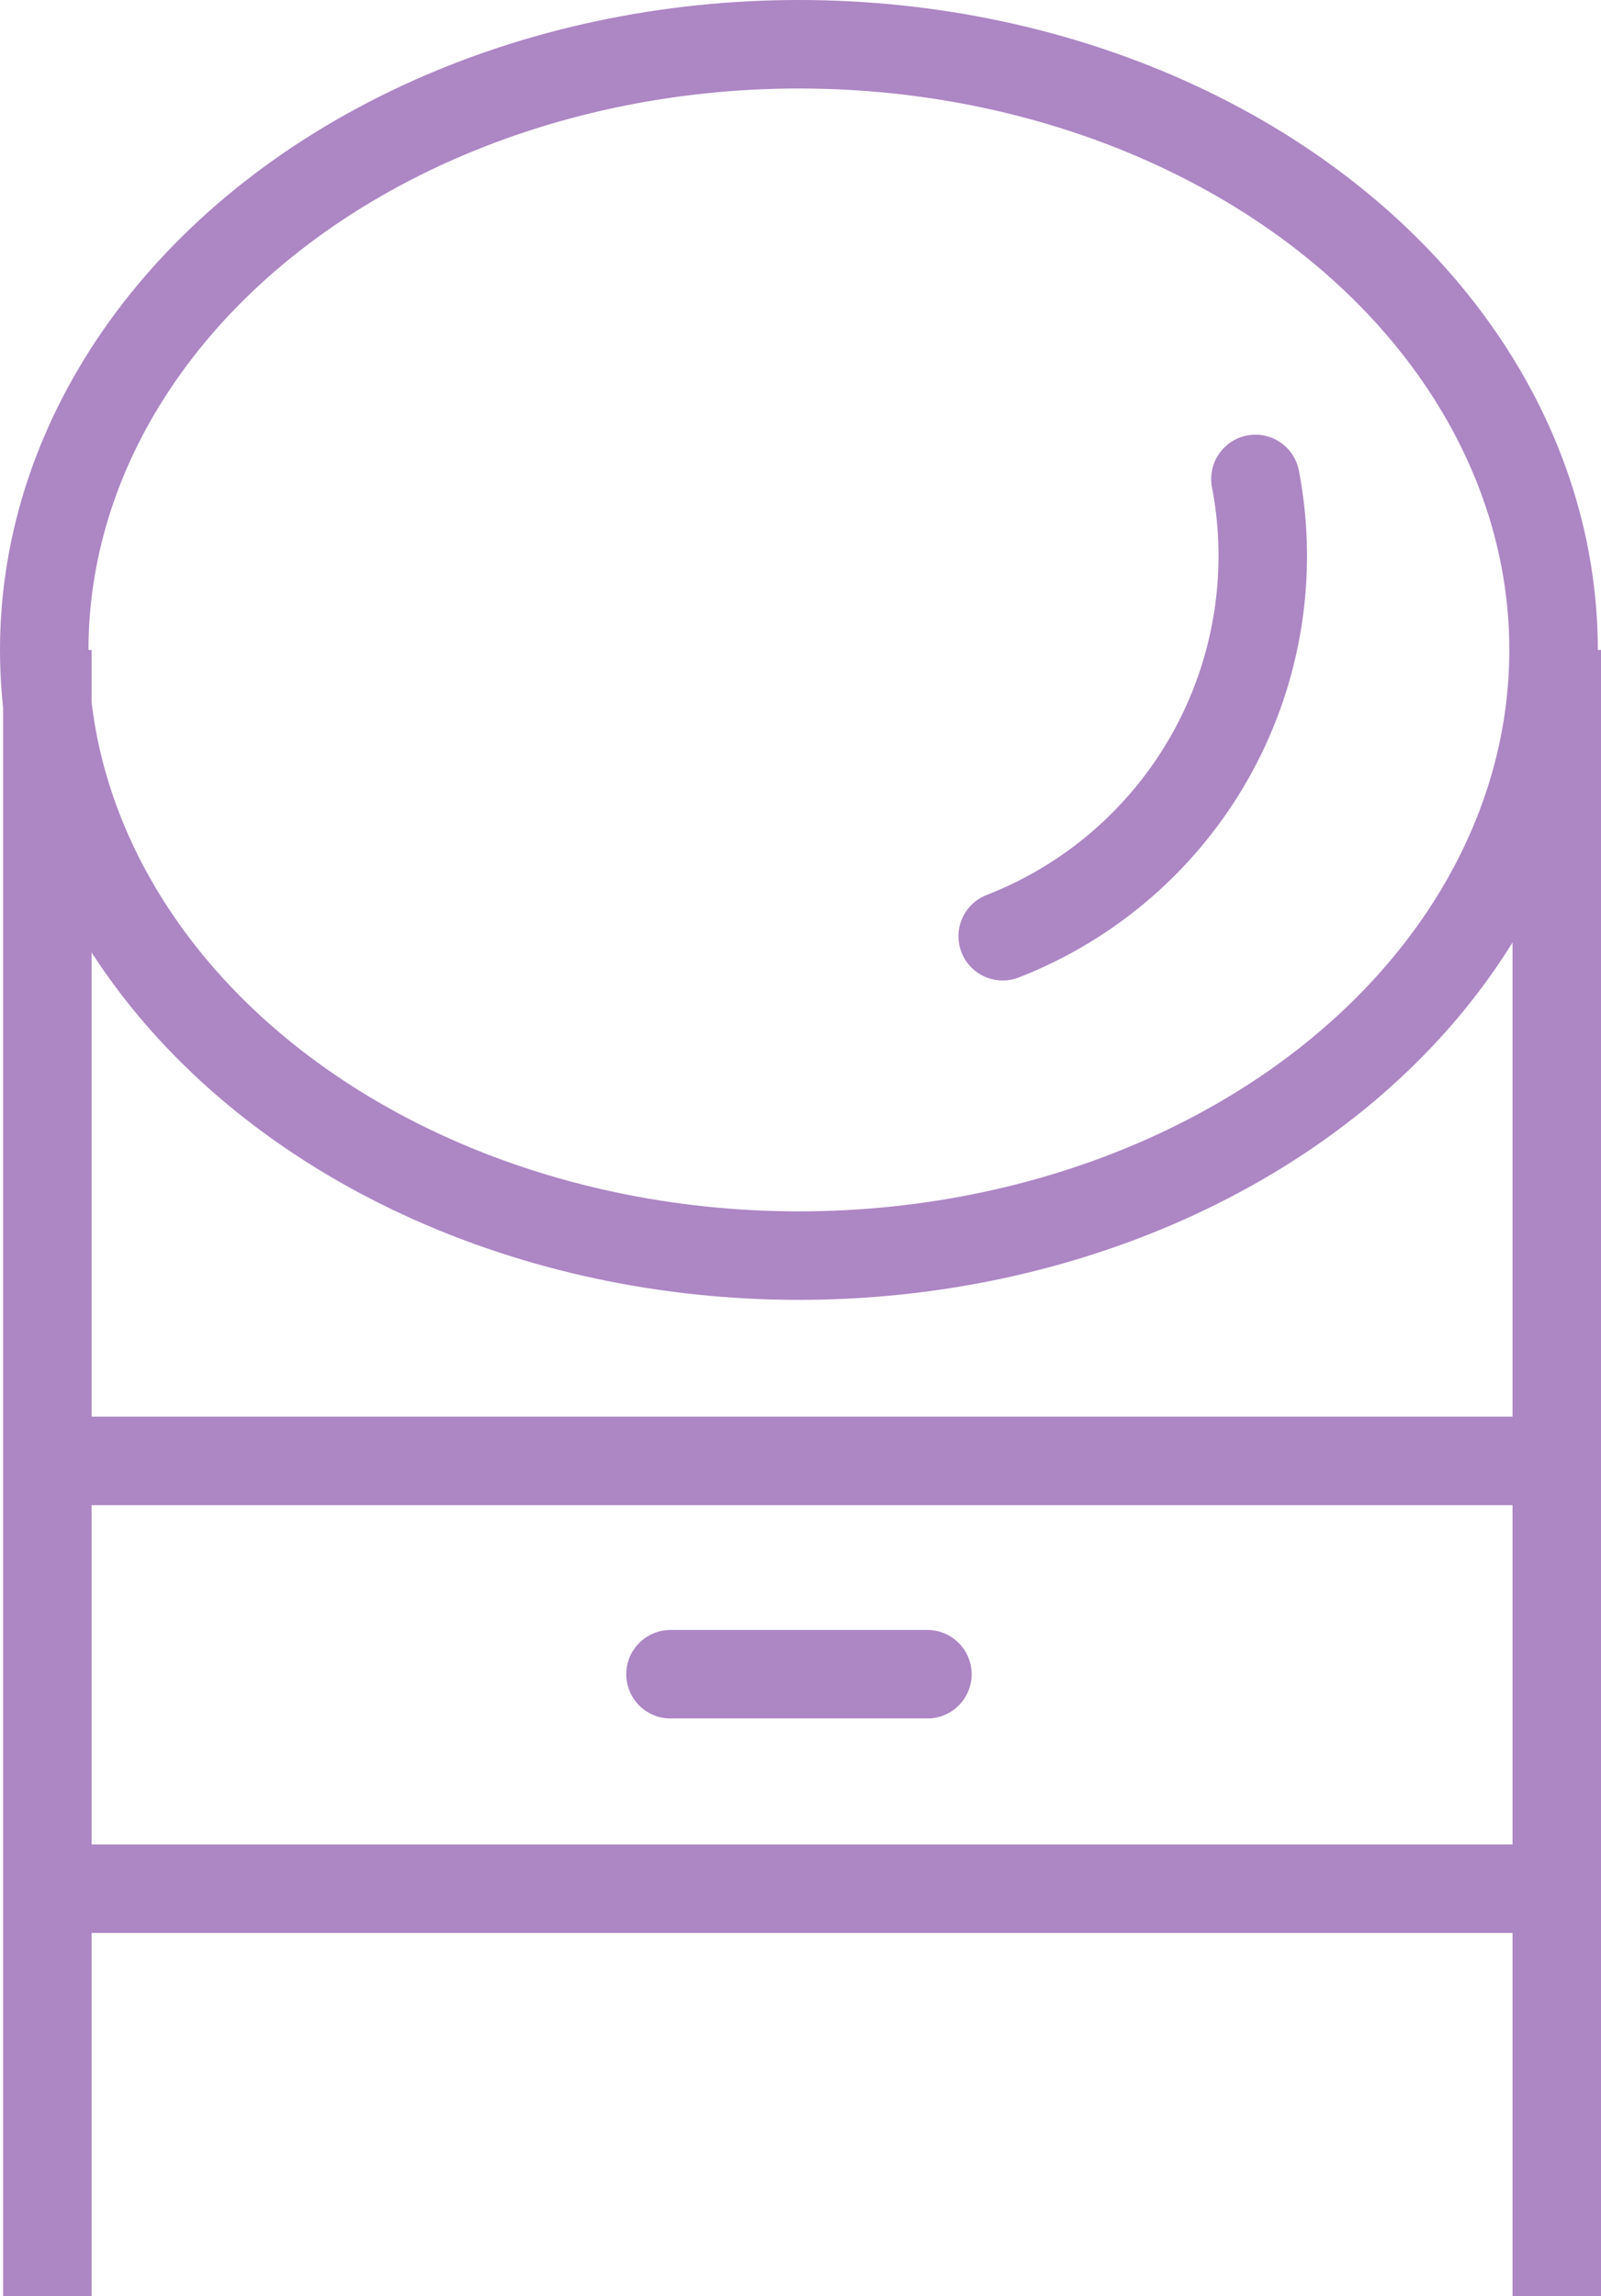
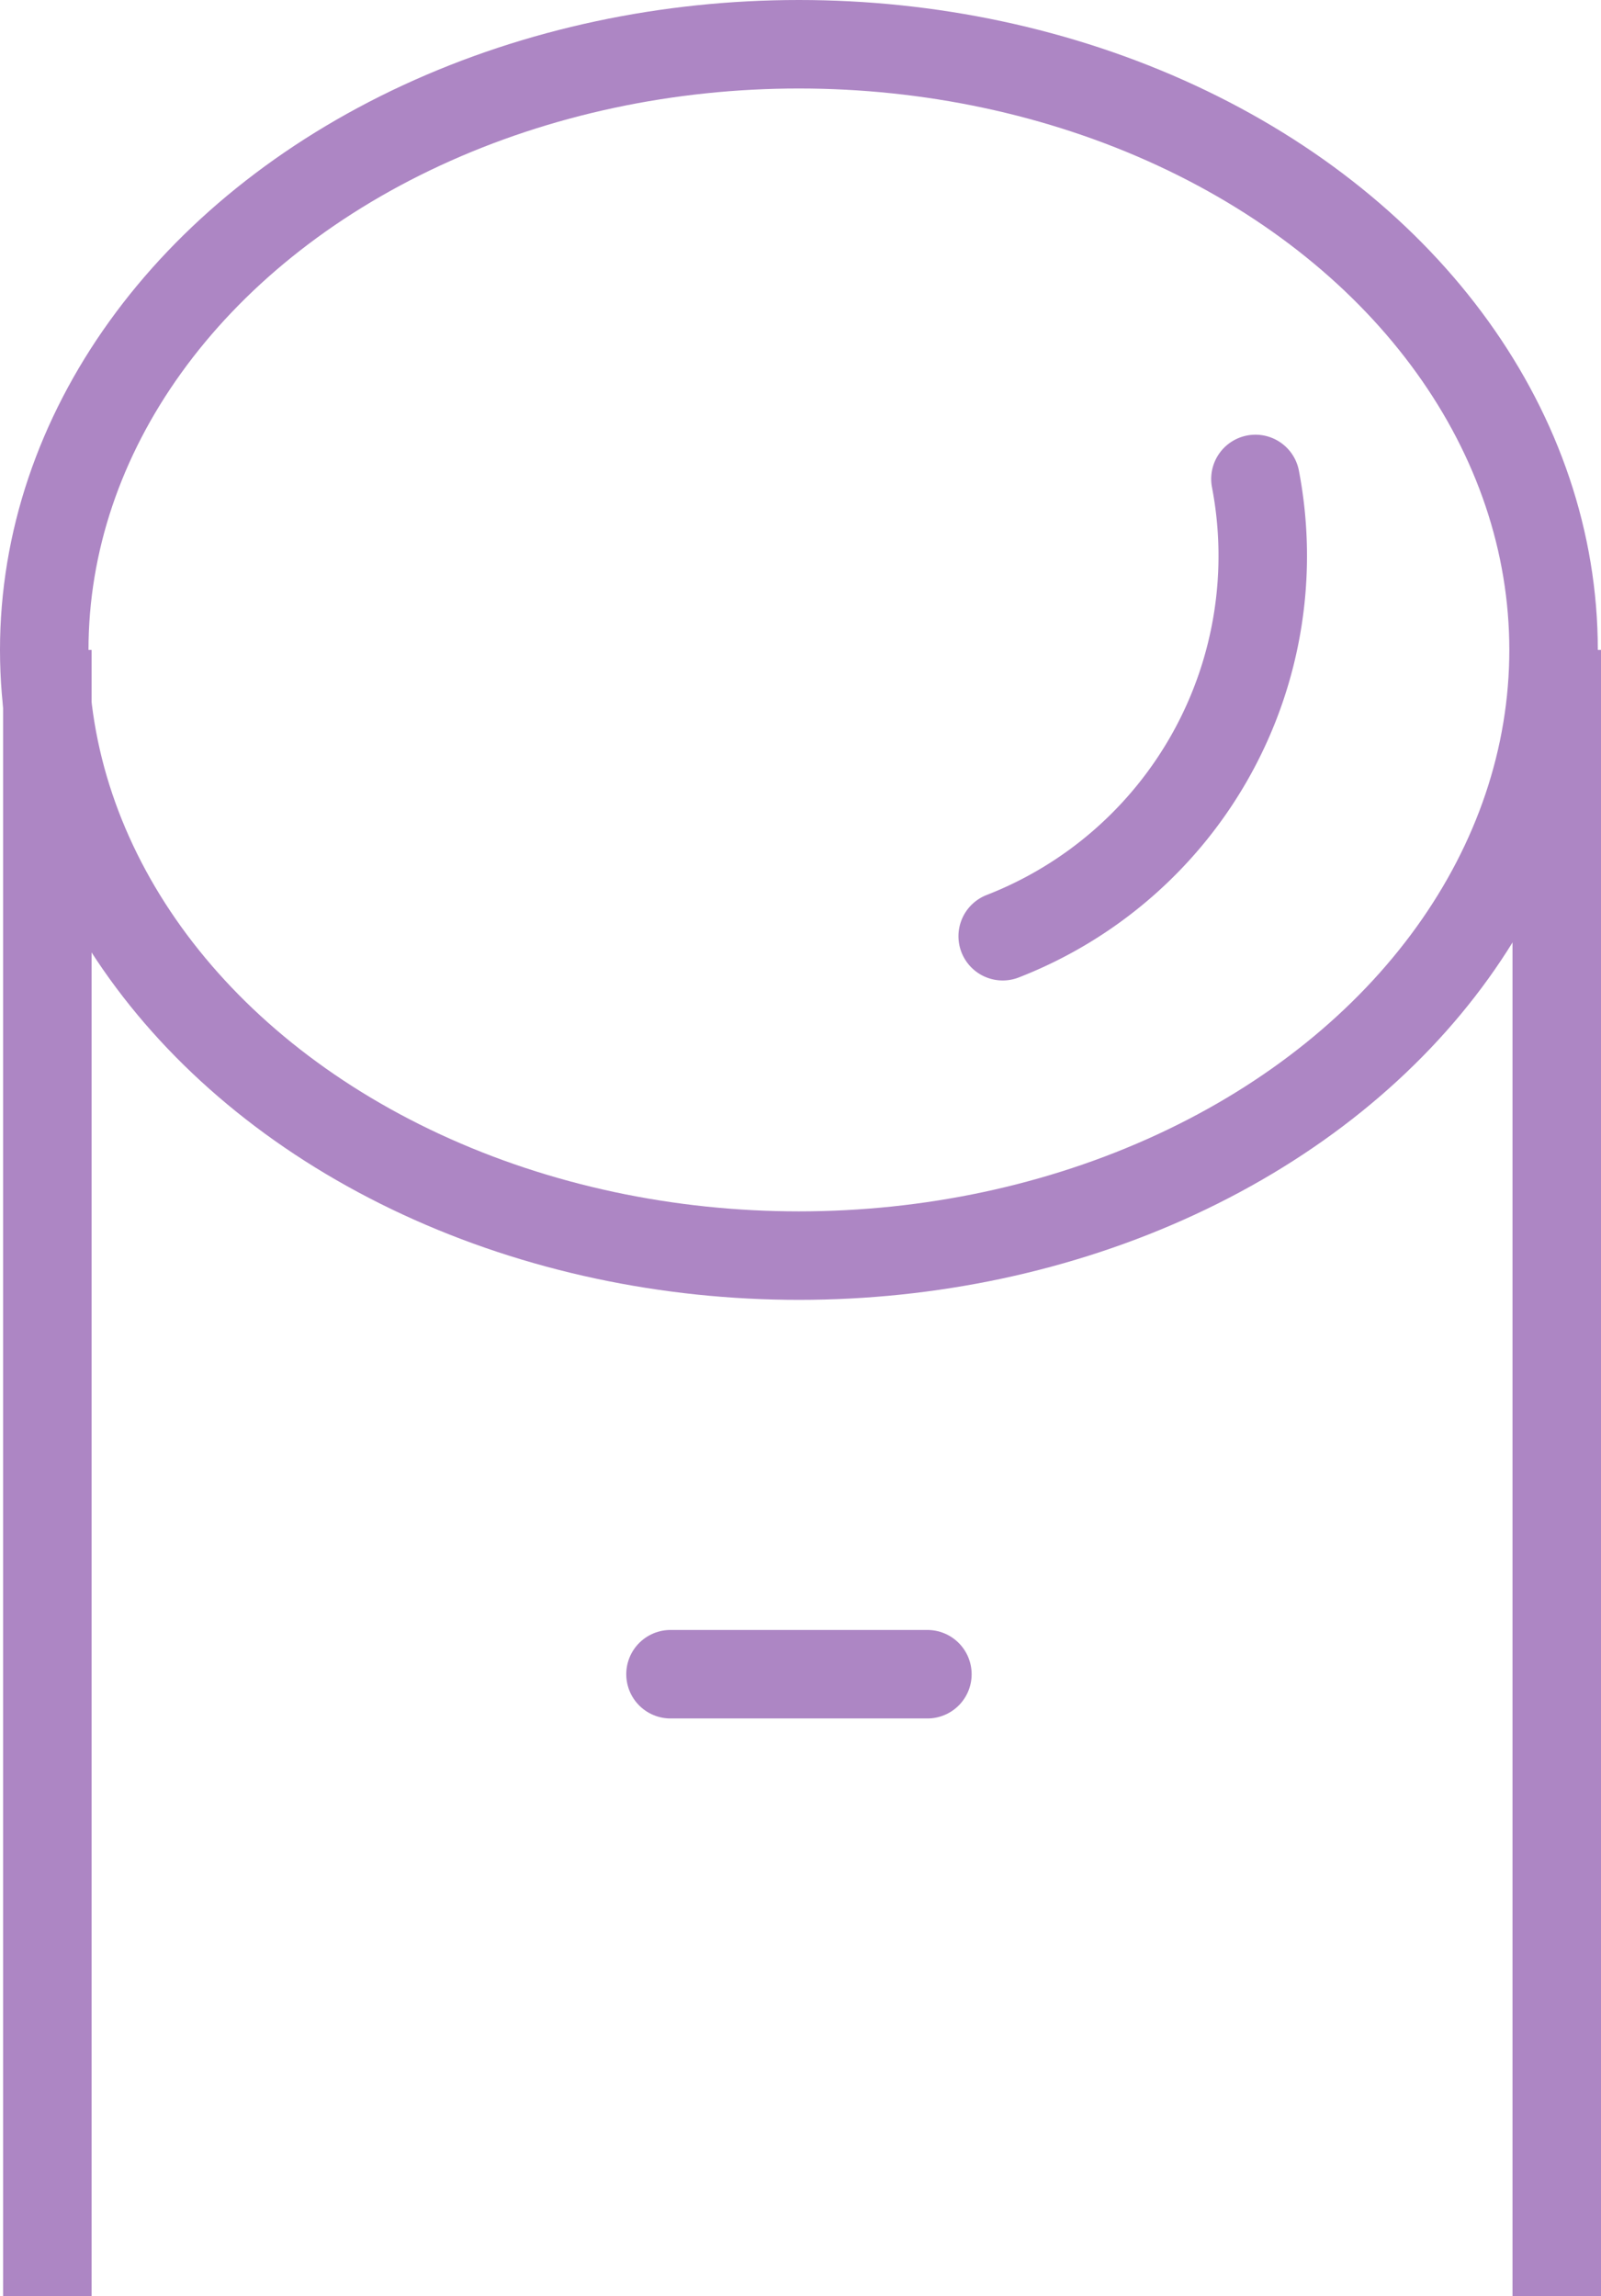
<svg xmlns="http://www.w3.org/2000/svg" width="18.092" height="25.947" viewBox="0 0 18.092 25.947">
  <g id="Group_3285" data-name="Group 3285" transform="translate(-644.981 -2064.5)">
    <ellipse id="Ellipse_144" data-name="Ellipse 144" cx="8.528" cy="6.844" rx="8.528" ry="6.844" transform="translate(645.481 2065)" fill="none" stroke="#ad86c4" stroke-width="1" />
    <line id="Line_836" data-name="Line 836" y2="18.603" transform="translate(645.516 2071.844)" fill="none" stroke="#ad86c4" stroke-width="1" />
    <line id="Line_837" data-name="Line 837" y2="18.603" transform="translate(662.573 2071.844)" fill="none" stroke="#ad86c4" stroke-width="1" />
-     <line id="Line_838" data-name="Line 838" x2="17.057" transform="translate(645.481 2081.008)" fill="none" stroke="#ad86c4" stroke-width="1" />
-     <line id="Line_839" data-name="Line 839" x2="17.057" transform="translate(645.481 2085.842)" fill="none" stroke="#ad86c4" stroke-width="1" />
    <line id="Line_840" data-name="Line 840" x1="2.903" transform="translate(652.558 2083.418)" fill="none" stroke="#ad86c4" stroke-linecap="round" stroke-width="1" />
    <path id="Path_1751" data-name="Path 1751" d="M19.943,7.188a4.612,4.612,0,0,1-2.856,5.167" transform="translate(639.225 2062.724)" fill="none" stroke="#ad86c4" stroke-linecap="round" stroke-linejoin="round" stroke-width="1" />
  </g>
</svg>